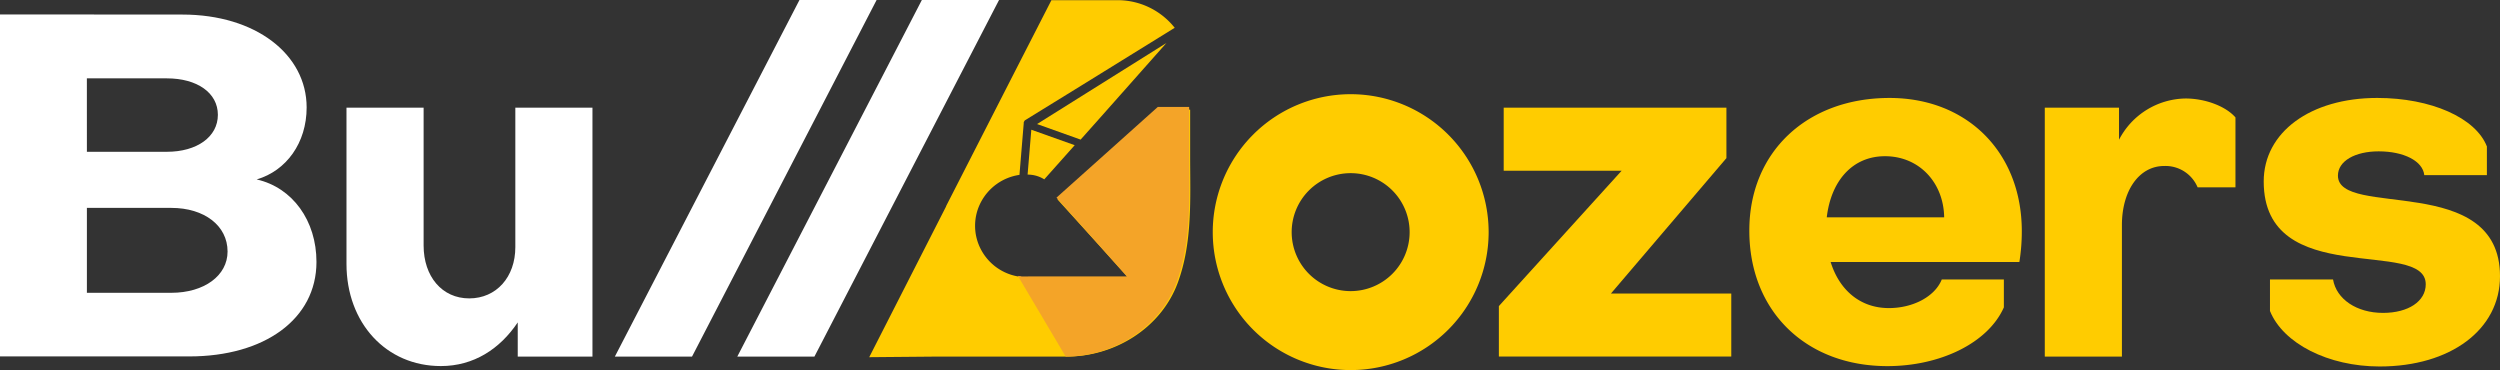
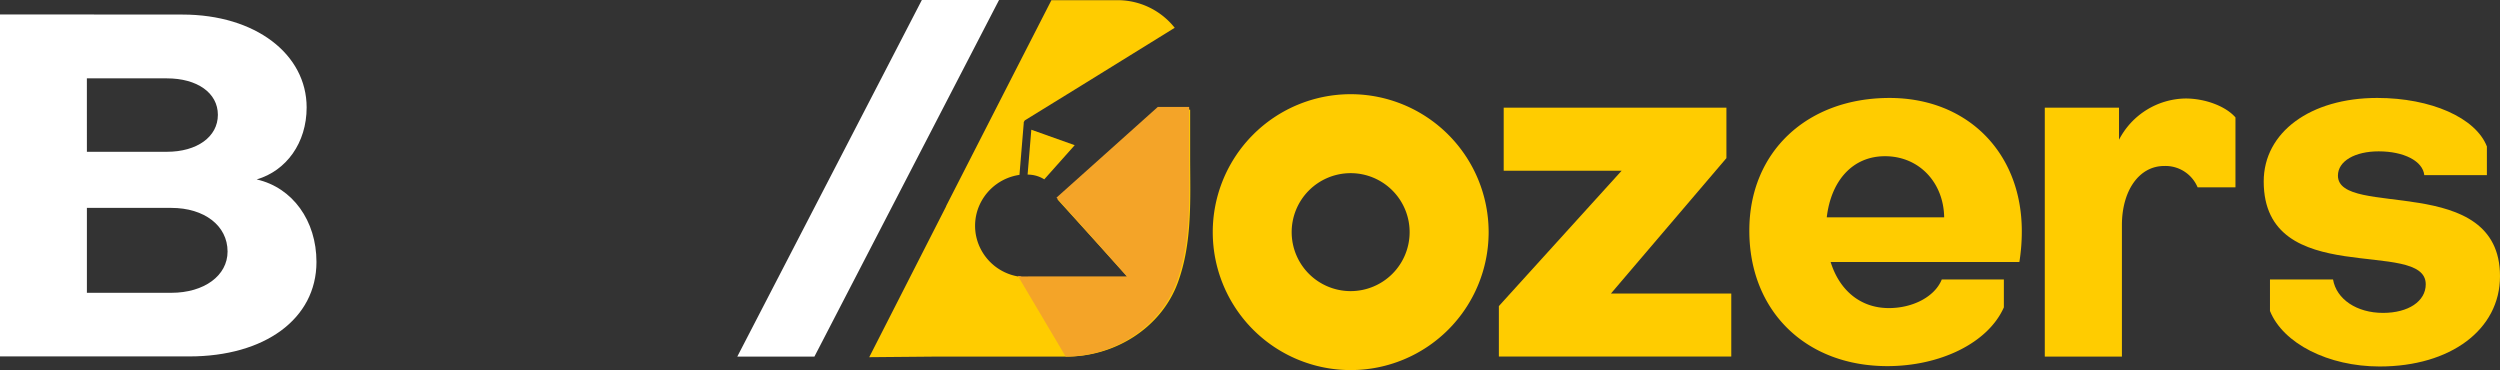
<svg xmlns="http://www.w3.org/2000/svg" width="450" height="66.615" viewBox="0 0 450 66.615">
  <rect x="0" y="0" width="450" height="66.615" fill="#333333" stroke="none" />
  <g id="Bulldozers-Logo" transform="translate(-140 -150)">
    <g id="logo" transform="translate(140 150)">
      <path id="Path_111" data-name="Path 111" d="M488.518,429.06l7.81,2.783-5.481,6.15a5.538,5.538,0,0,0-3-.853Z" transform="translate(-302.88 -405.709)" fill="#fc0" />
-       <path id="Path_112" data-name="Path 112" d="M498.02,425.769l-7.841-2.8,8.933-5.6,14.352-8.994-11.708,13.2Z" transform="translate(-303.508 -400.639)" fill="#fc0" />
      <path id="Path_113" data-name="Path 113" d="M506.172,449.234c-3.013,8.136-11.331,13.275-19.987,13.275H462.67l-12.031.106,13.837-27.136v-.053l12.338-24.14h0l6.619-12.926h12.33a13.119,13.119,0,0,1,9.863,4.965l-16.912,10.462-9.994,6.159h0a.641.641,0,0,0-.161.16.064.064,0,0,0,0,.038.5.5,0,0,0-.108.236.071.071,0,0,0,0,.053.253.253,0,0,0,0,.084l-.769,9.284a9.358,9.358,0,0,0-6.919,4.874,9.14,9.14,0,0,0,0,8.577,9.326,9.326,0,0,0,6.834,4.858l.592.076v.053h19.026l-4.943-5.482-7.749-8.546,8.8-7.786,9.44-8.364h5.643v8.424C508.409,434.065,508.847,442,506.172,449.234Z" transform="translate(-294.179 -398.322)" fill="#fc0" />
      <path id="Path_114" data-name="Path 114" d="M514.276,455.788c-3.013,8.225-11.331,13.422-19.987,13.422l-8.61-14.529.592.077v.023H505.3l-4.943-5.543-7.726-8.641,8.8-7.872,9.44-8.456h5.642v8.518C516.513,440.452,516.951,448.477,514.276,455.788Z" transform="translate(-302.465 -405.024)" fill="#f4a428" />
      <path id="Path_115" data-name="Path 115" d="M277.459,401.713c13.184,0,22.355,7.167,22.355,16.719,0,6.391-3.667,11.4-8.994,12.957,6.465,1.467,10.762,7.425,10.762,14.85,0,10.275-9.348,17.008-22.885,17.008H244.619V401.69Zm-17.2,24.7h14.406c5.381,0,9.171-2.675,9.171-6.65s-3.751-6.566-9.171-6.566H260.255Zm0,10.1v15.283h15.19c5.942,0,10.132-3.108,10.132-7.425,0-4.666-4.19-7.858-10.132-7.858Z" transform="translate(-244.619 -399.092)" fill="#fff" />
-       <path id="Path_116" data-name="Path 116" d="M325.749,452.57V424.45h13.883v24.8c0,5.589,3.321,9.525,8.21,9.525s8.3-3.844,8.3-9.225v-25.1h13.883v44.8H356.575V463.1c-3.229,4.8-7.941,7.856-13.837,7.856C332.914,470.966,325.749,463.225,325.749,452.57Z" transform="translate(-263.382 -405.065)" fill="#fff" />
-       <path id="Path_117" data-name="Path 117" d="M423.531,398.31,390.3,462.5H404.19l33.225-64.186Z" transform="translate(-279.628 -398.31)" fill="#fff" />
      <path id="Path_118" data-name="Path 118" d="M452.534,398.31,419.309,462.5h13.883l33.232-64.186Z" transform="translate(-286.599 -398.31)" fill="#fff" />
      <path id="Path_119" data-name="Path 119" d="M640.667,433.529V424.45H600.577V435.8H621.8l-22.093,24.361v9.086h41.834V457.9H619.88Z" transform="translate(-329.911 -405.065)" fill="#fc0" />
      <path id="Path_120" data-name="Path 120" d="M684.366,422.17c-14.929,0-25.237,9.786-25.237,23.831-.039,14.444,10.093,24.438,24.853,24.438,9.432,0,18.081-4.105,20.963-10.57v-5.027H693.768c-1.23,3.075-5.158,5.151-9.525,5.151-5.151,0-8.91-3.236-10.478-8.295h33.97a34.472,34.472,0,0,0,.438-5.5C708.2,432.041,698.4,422.17,684.366,422.17Zm-11.3,21.486c.769-6.55,4.612-11,10.478-11,6.2,0,10.57,4.8,10.655,11Z" transform="translate(-344.249 -404.538)" fill="#fc0" />
      <path id="Path_121" data-name="Path 121" d="M743.01,429.724V423.95H729.649v44.8h13.883V445.1c0-6.288,3.144-10.655,7.6-10.655a6.271,6.271,0,0,1,6.027,3.844h6.811V425.7c-1.745-2.006-5.42-3.405-8.994-3.405A13.7,13.7,0,0,0,743.01,429.724Z" transform="translate(-361.588 -404.566)" fill="#fc0" />
      <path id="Path_122" data-name="Path 122" d="M794.27,436.146c0-2.621,3.075-4.366,7.334-4.366,4.543,0,7.949,1.745,8.21,4.282h11.27V430.9c-2.006-5.151-10.047-8.733-19.741-8.733-12.054,0-20.433,6.2-20.433,15.029,0,19.649,29.166,10.04,29.166,18.511,0,3.075-3.145,5.151-7.687,5.151-4.721,0-8.387-2.445-9-6.019H782.039v5.673c2.36,5.85,10.485,9.993,19.741,9.993,12.753,0,21.663-6.634,21.663-16.243C823.443,435.446,794.27,443.917,794.27,436.146Z" transform="translate(-373.443 -404.538)" fill="#fc0" />
-       <path id="Path_123" data-name="Path 123" d="M556.819,421.29a24.83,24.83,0,1,0,24.83,24.83h0A24.838,24.838,0,0,0,556.819,421.29Zm0,35.446a10.616,10.616,0,1,1,10.608-10.624v.008A10.617,10.617,0,0,1,556.819,456.736Z" transform="translate(-313.694 -404.335)" fill="#fc0" />
+       <path id="Path_123" data-name="Path 123" d="M556.819,421.29a24.83,24.83,0,1,0,24.83,24.83h0A24.838,24.838,0,0,0,556.819,421.29Zm0,35.446a10.616,10.616,0,1,1,10.608-10.624v.008A10.617,10.617,0,0,1,556.819,456.736" transform="translate(-313.694 -404.335)" fill="#fc0" />
    </g>
  </g>
</svg>